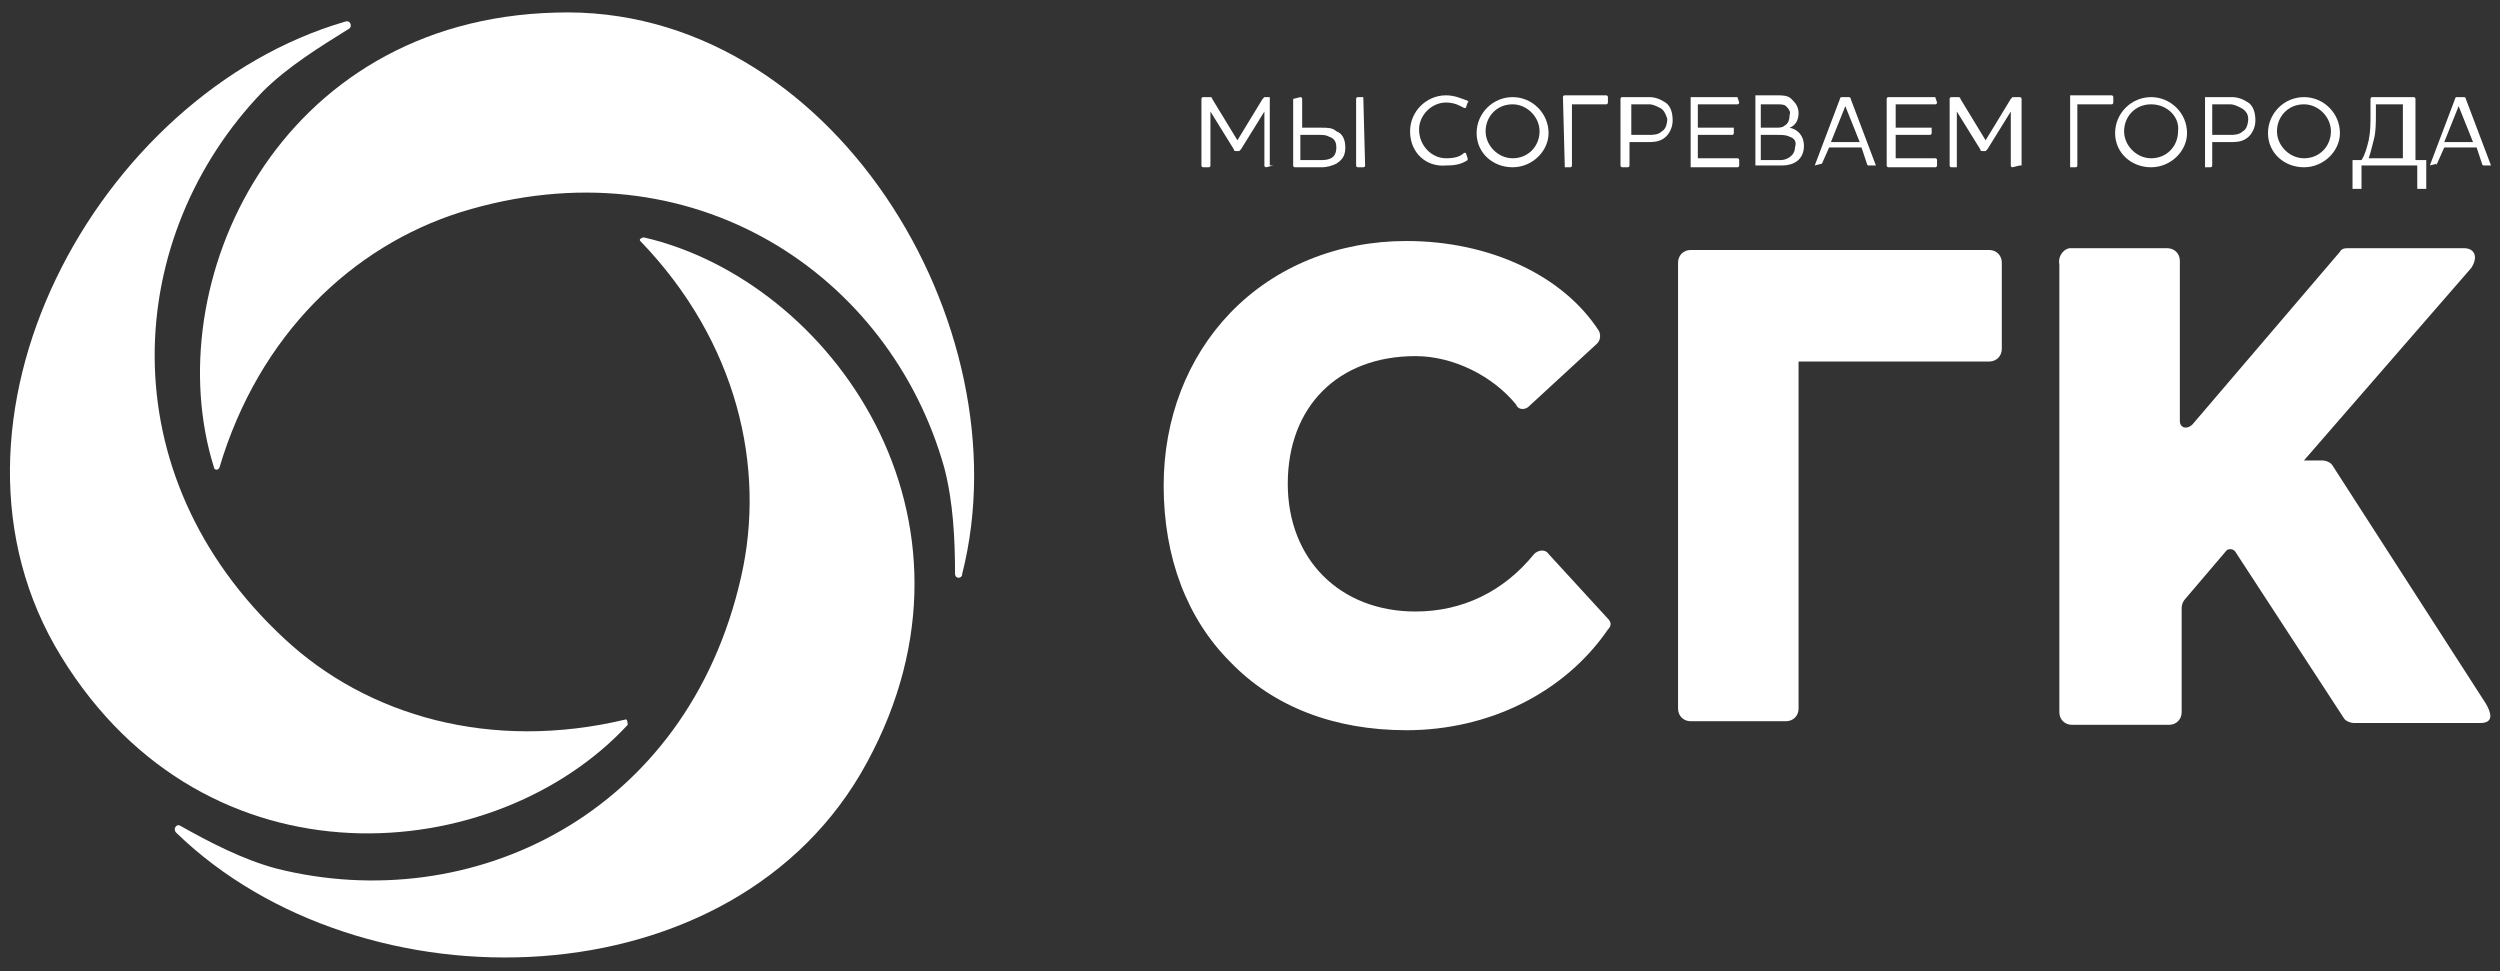
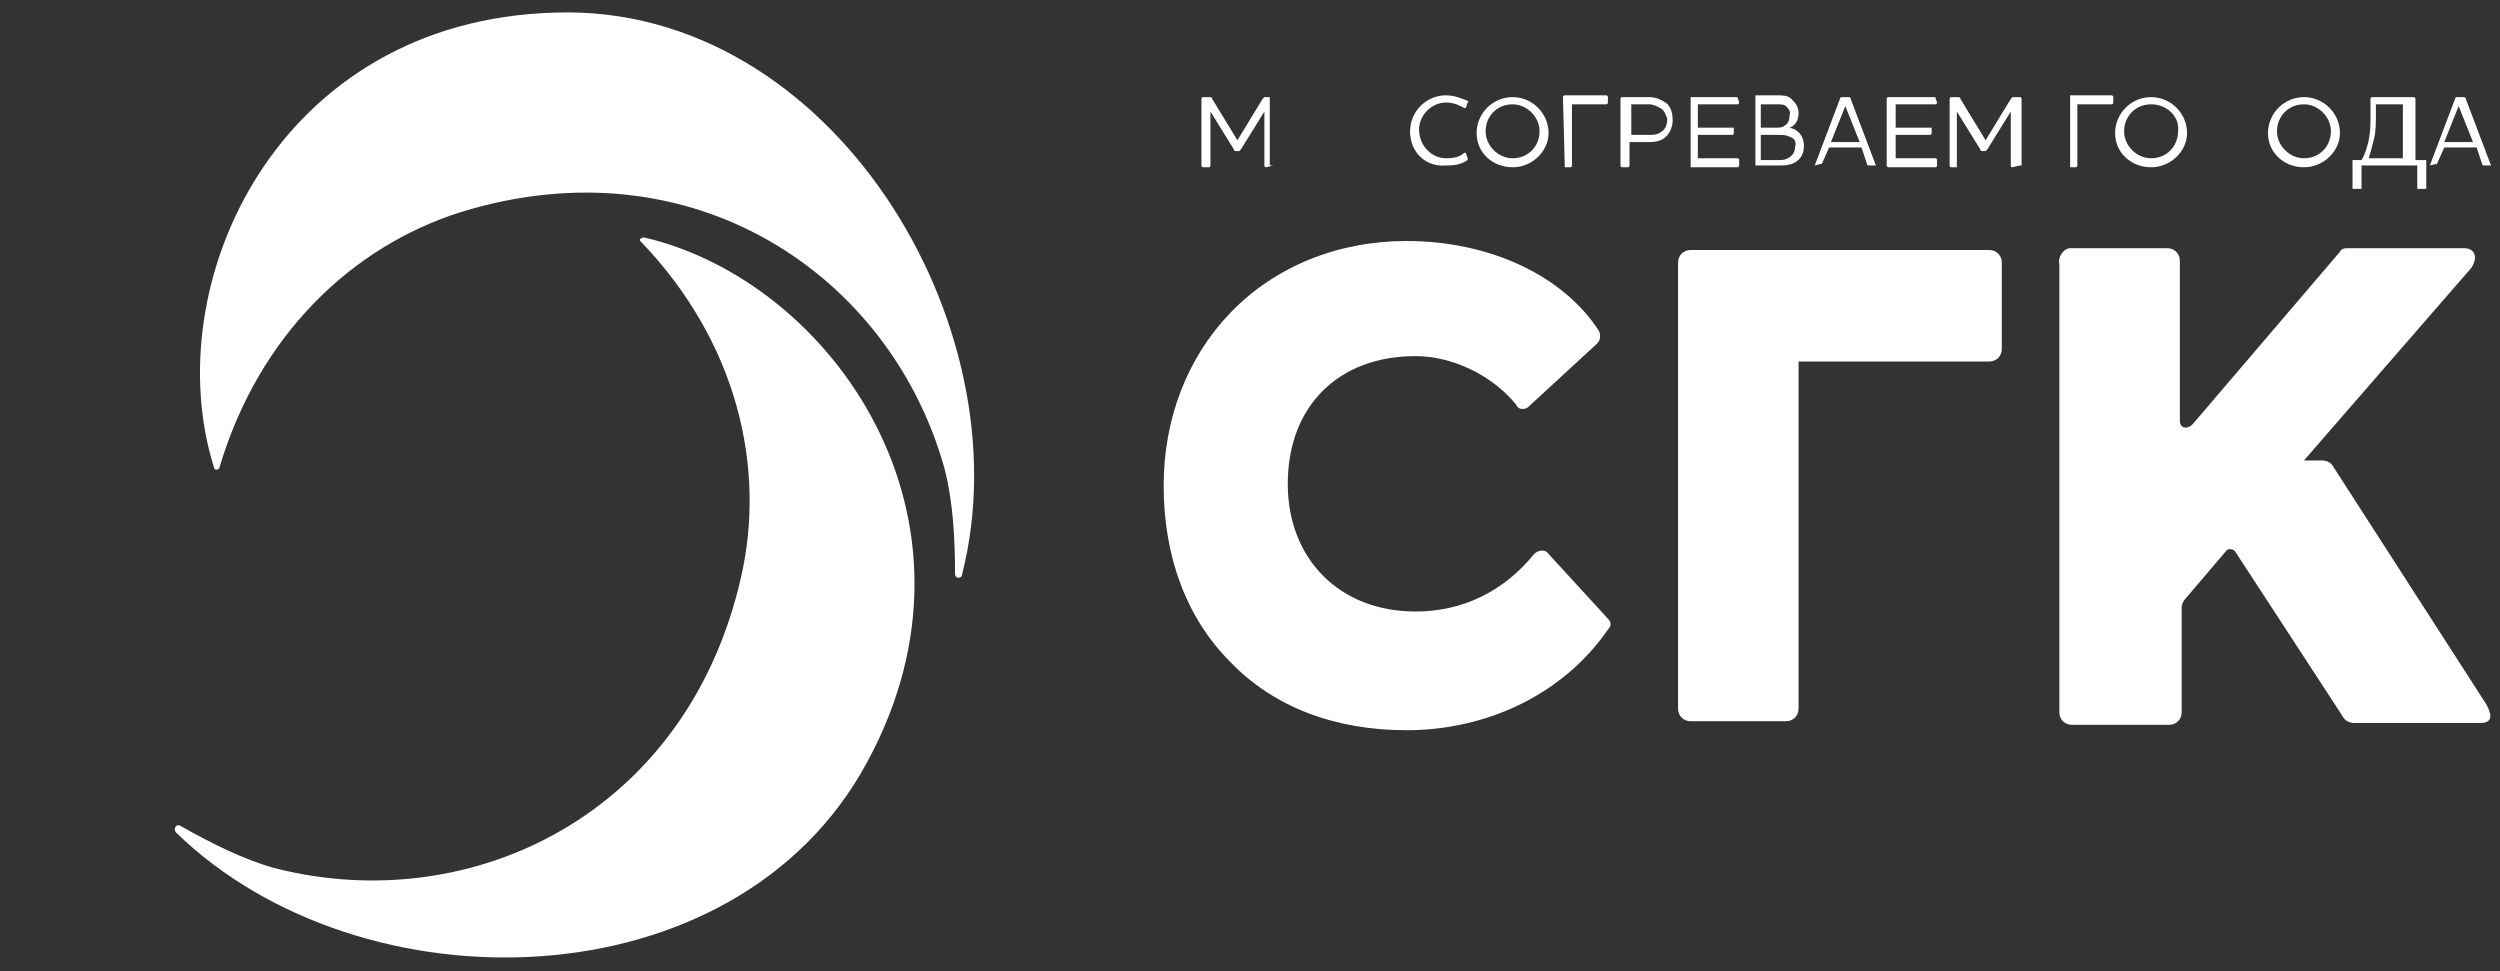
<svg xmlns="http://www.w3.org/2000/svg" width="139" height="54" viewBox="0 0 139 54" fill="none">
  <rect x="0" y="0" width="139" height="54" fill="#333333" stroke="none" />
  <path d="M70.8 9.2L70.4 9.3C70.4 9.3 70.3 9.3 70.3 9.2V6.2L69 8.3L68.9 8.4H68.7C68.7 8.4 68.6 8.4 68.6 8.3L67.3 6.2V9.2C67.3 9.2 67.3 9.3 67.2 9.3H66.9C66.9 9.3 66.8 9.3 66.8 9.2V5.5C66.8 5.5 66.8 5.4 66.9 5.4H67.3C67.3 5.4 67.4 5.4 67.4 5.5L68.8 7.8L70.2 5.5L70.3 5.4H70.6C70.6 5.4 70.6 5.4 70.6 5.5V9.2H70.8Z" fill="white" />
-   <path d="M71.9 5.5C71.9 5.4 71.9 5.4 71.9 5.5L72.3 5.4C72.3 5.4 72.4 5.4 72.4 5.5V7.1H73.5C73.8 7.1 74.1 7.1 74.3 7.3C74.6 7.4 74.8 7.7 74.8 8.2C74.8 8.7 74.6 8.9 74.3 9.1C74.1 9.2 73.8 9.3 73.5 9.3H72C72 9.3 71.9 9.3 71.9 9.2V5.5ZM73.9 7.6C73.7 7.5 73.6 7.5 73.3 7.5H72.3V8.9H73.4C73.6 8.9 73.8 8.9 74 8.8C74.2 8.7 74.3 8.5 74.3 8.2C74.3 7.9 74.2 7.7 73.9 7.6ZM75.8 5.4L75.9 9.2C75.9 9.2 75.9 9.3 75.8 9.3H75.5C75.5 9.3 75.4 9.3 75.4 9.2V5.5C75.4 5.5 75.4 5.4 75.5 5.4H75.8Z" fill="white" />
  <path d="M78.4 7.3C78.4 6.2 79.3 5.3 80.4 5.3C80.9 5.3 81.3 5.5 81.6 5.6C81.6 5.6 81.7 5.7 81.6 5.7L81.5 6H81.4C81.2 5.9 80.9 5.7 80.4 5.7C79.6 5.7 78.9 6.4 78.9 7.2C78.9 8.1 79.6 8.8 80.4 8.8C80.9 8.8 81.2 8.7 81.4 8.5H81.5L81.6 8.8C81.6 8.8 81.6 8.8 81.6 8.9C81.3 9.1 81 9.2 80.4 9.2C79.3 9.3 78.4 8.5 78.4 7.3Z" fill="white" />
  <path d="M84.1 9.3C83 9.3 82.1 8.5 82.1 7.4C82.1 6.3 83 5.4 84.1 5.4C85.2 5.4 86.1 6.3 86.1 7.4C86.1 8.4 85.2 9.3 84.1 9.3ZM84.1 5.8C83.2 5.8 82.6 6.5 82.6 7.3C82.6 8.1 83.3 8.8 84.1 8.8C85 8.8 85.6 8.1 85.6 7.3C85.6 6.5 84.9 5.8 84.1 5.8Z" fill="white" />
  <path d="M87 9.2L86.9 5.4C86.9 5.4 86.9 5.3 87 5.3H89.3C89.3 5.3 89.4 5.3 89.4 5.4V5.7C89.4 5.7 89.4 5.8 89.3 5.8H87.4V9.2C87.4 9.2 87.4 9.3 87.3 9.3H87V9.2Z" fill="white" />
  <path d="M91.7 5.4C92 5.4 92.3 5.5 92.6 5.7C92.9 5.9 93 6.3 93 6.7C93 7.1 92.8 7.5 92.5 7.7C92.2 7.9 91.9 7.9 91.6 7.9H90.6V9.2C90.6 9.2 90.6 9.3 90.5 9.3H90.2C90.2 9.3 90.1 9.3 90.1 9.2V5.5C90.1 5.5 90.1 5.4 90.2 5.4H91.7ZM92.3 6C92.1 5.9 91.9 5.8 91.7 5.8H90.7V7.5H91.7C91.9 7.5 92.2 7.5 92.4 7.3C92.6 7.2 92.7 6.9 92.7 6.6C92.6 6.3 92.5 6.1 92.3 6Z" fill="white" />
  <path d="M96.6 5.4L96.7 5.7C96.7 5.7 96.7 5.8 96.6 5.8H94.4V7.1H96.3H96.4V7.4C96.4 7.4 96.4 7.5 96.3 7.5H94.4V8.8H96.6C96.6 8.8 96.7 8.8 96.7 8.9V9.2C96.7 9.2 96.7 9.3 96.6 9.3H94C94 9.3 94 9.3 94 9.2V5.5V5.4H96.6Z" fill="white" />
  <path d="M99.1 9.2H97.6C97.6 9.2 97.6 9.2 97.6 9.1V5.4V5.3H98.8C99.1 5.3 99.4 5.3 99.6 5.5C99.8 5.7 100 5.9 100 6.3C100 6.7 99.8 7 99.5 7.1C100 7.2 100.3 7.6 100.3 8.1C100.3 8.9 99.7 9.2 99.1 9.2ZM99.3 5.9C99.2 5.8 99 5.8 98.8 5.8H97.9V7.1H98.7C98.9 7.1 99.1 7.1 99.2 7C99.4 6.9 99.5 6.7 99.5 6.4C99.6 6.2 99.4 6 99.3 5.9ZM99.5 7.6C99.3 7.5 99.1 7.5 98.8 7.5H97.9V8.9H98.9C99.1 8.9 99.2 8.9 99.4 8.8C99.6 8.7 99.8 8.5 99.8 8.2C99.9 7.9 99.8 7.7 99.5 7.6Z" fill="white" />
  <path d="M101.3 9.1C101.3 9.2 101.3 9.2 101.3 9.1L100.9 9.2L102.3 5.5C102.3 5.5 102.3 5.4 102.4 5.4H102.8C102.8 5.4 102.9 5.4 102.9 5.5L104.3 9.2C104.3 9.2 104.3 9.2 104.2 9.2H103.9C103.9 9.2 103.8 9.2 103.8 9.1L103.5 8.2H101.7L101.3 9.1ZM102.6 5.9L101.8 7.9H103.4L102.6 5.9Z" fill="white" />
  <path d="M107.6 5.4C107.7 5.4 107.7 5.4 107.6 5.4L107.7 5.7C107.7 5.7 107.7 5.8 107.6 5.8H105.4V7.1H107.3H107.4V7.4C107.4 7.4 107.4 7.5 107.3 7.5H105.4V8.8H107.6C107.6 8.8 107.7 8.8 107.7 8.9V9.2C107.7 9.2 107.7 9.3 107.6 9.3H105C105 9.3 104.9 9.3 104.9 9.2V5.5C104.9 5.5 104.9 5.4 105 5.4H107.6Z" fill="white" />
  <path d="M112.3 9.2L111.9 9.3C111.9 9.3 111.8 9.3 111.8 9.2V6.2L110.5 8.3L110.4 8.4H110.2C110.2 8.4 110.1 8.4 110.1 8.3L108.8 6.2V9.2V9.3H108.5C108.5 9.3 108.4 9.3 108.4 9.2V5.5C108.4 5.5 108.4 5.4 108.5 5.4H108.9C108.9 5.4 109 5.4 109 5.5L110.4 7.8L111.8 5.5L111.9 5.4H112.3C112.3 5.4 112.4 5.4 112.4 5.5V9.2H112.3Z" fill="white" />
  <path d="M115.1 9.2V5.4V5.3H117.4C117.4 5.3 117.5 5.3 117.5 5.4V5.7C117.5 5.7 117.5 5.8 117.4 5.8H115.5V9.2C115.5 9.2 115.5 9.3 115.4 9.3H115.1V9.2Z" fill="white" />
  <path d="M119.6 9.3C118.5 9.3 117.6 8.5 117.6 7.4C117.6 6.3 118.5 5.4 119.6 5.4C120.7 5.4 121.6 6.3 121.6 7.4C121.6 8.4 120.7 9.3 119.6 9.3ZM119.6 5.8C118.7 5.8 118.1 6.5 118.1 7.3C118.1 8.1 118.8 8.8 119.6 8.8C120.5 8.8 121.1 8.1 121.1 7.3C121.2 6.5 120.5 5.8 119.6 5.8Z" fill="white" />
-   <path d="M124.1 5.4C124.4 5.4 124.7 5.5 125 5.7C125.3 5.9 125.4 6.3 125.4 6.7C125.4 7.1 125.2 7.5 124.9 7.7C124.6 7.9 124.3 7.9 124 7.9H123V9.2C123 9.2 123 9.3 122.9 9.3H122.6C122.6 9.3 122.6 9.3 122.6 9.2V5.5V5.4H124.1ZM124.6 6C124.4 5.9 124.2 5.8 124 5.8H123V7.5H124C124.2 7.5 124.5 7.5 124.7 7.3C124.9 7.2 125 6.9 125 6.6C125 6.3 124.8 6.1 124.6 6Z" fill="white" />
  <path d="M128.1 9.3C127 9.3 126.1 8.5 126.1 7.4C126.1 6.3 127 5.4 128.1 5.4C129.2 5.4 130.1 6.3 130.1 7.4C130.1 8.4 129.2 9.3 128.1 9.3ZM128.1 5.8C127.2 5.8 126.6 6.5 126.6 7.3C126.6 8.1 127.3 8.8 128.1 8.8C129 8.8 129.6 8.1 129.6 7.3C129.6 6.5 128.9 5.8 128.1 5.8Z" fill="white" />
  <path d="M130.7 8.9C130.7 8.8 130.7 8.8 130.7 8.9H131.3C131.5 8.6 131.6 8.2 131.7 7.8C131.8 7.3 131.8 6.9 131.8 6.4V5.5C131.8 5.5 131.8 5.4 131.9 5.4H134.2C134.2 5.4 134.3 5.4 134.3 5.5V8.9H134.8H134.9V10.5C134.9 10.5 134.9 10.5 134.8 10.5H134.5H134.4V9.2H131.3V10.5C131.3 10.5 131.3 10.5 131.2 10.5H130.9H130.8V8.9H130.7ZM132 7.7C131.9 8.1 131.8 8.5 131.7 8.8H133.6V5.8H132.1V6.3C132.1 6.8 132.1 7.3 132 7.7Z" fill="white" />
  <path d="M135.5 9.1C135.4 9.2 135.5 9.2 135.5 9.1L135.1 9.2L136.5 5.5C136.5 5.5 136.5 5.4 136.6 5.4H137C137 5.4 137.1 5.4 137.1 5.5L138.5 9.2C138.5 9.2 138.5 9.2 138.4 9.2H138.1C138.1 9.2 138 9.2 138 9.1L137.7 8.2H135.9L135.5 9.1ZM136.7 5.9L135.9 7.9H137.5L136.7 5.9Z" fill="white" />
  <path d="M78.2 40.6C74.2 40.6 70.8 39.3 68.4 36.8C66 34.4 64.7 31 64.7 27C64.7 23.3 66 19.9 68.4 17.4C70.9 14.8 74.4 13.4 78.2 13.4C82.8 13.4 86.9 15.3 88.9 18.4C89 18.6 89 18.9 88.8 19.1L85 22.6C84.8 22.8 84.4 22.8 84.3 22.5C83 20.9 80.8 19.8 78.7 19.8C74.4 19.8 71.6 22.6 71.6 26.9C71.6 31.1 74.5 34 78.7 34C81.3 34 83.6 32.9 85.3 30.8C85.5 30.6 85.9 30.5 86.1 30.8L89.4 34.4C89.6 34.6 89.6 34.8 89.4 35C87 38.5 82.8 40.6 78.2 40.6Z" fill="white" />
  <path d="M93.3 39.4V14.6C93.3 14.2 93.6 13.9 94 13.9H110.6C111 13.9 111.3 14.2 111.3 14.6V19.4C111.3 19.8 111 20.1 110.6 20.1H100V39.4C100 39.8 99.7 40.1 99.3 40.1H94C93.6 40.1 93.3 39.8 93.3 39.4Z" fill="white" />
  <path d="M30.9 0.7C15.4 1.1 8.7 15.8 11.9 26C11.9 26.1 12.1 26.2 12.2 26C14.4 18.6 19.6 13.7 25.6 11.8C38.5 7.8 49.5 15.3 52.5 26C53 27.9 53.1 30 53.1 31.9C53.1 32.2 53.5 32.2 53.5 31.9C57 18.1 46.2 0.2 30.9 0.7Z" fill="white" />
-   <path d="M3.4 36.5C11.5 49.7 27.6 48.2 34.9 40.3C34.9 40.3 34.9 40 34.8 40C27.3 41.8 20.4 39.8 15.8 35.5C5.9 26.3 6.9 13.1 14.6 5.1C16 3.7 17.8 2.6 19.4 1.6C19.6 1.5 19.5 1.1 19.2 1.2C5.4 5.2 -4.6 23.5 3.4 36.5Z" fill="white" />
  <path d="M48.2 42.4C55.6 28.8 46.2 15.6 35.8 13.2C35.7 13.2 35.5 13.3 35.6 13.4C41 19 42.6 26 41.2 32.1C38.2 45.3 26.2 51 15.4 48.3C13.5 47.8 11.6 46.8 10 45.9C9.8 45.8 9.6 46.1 9.8 46.3C20.1 56.3 40.9 55.9 48.2 42.4Z" fill="white" />
  <path d="M115.1 13.8H120.5C120.9 13.8 121.2 14.1 121.2 14.5V23.4C121.2 23.8 121.6 23.9 121.9 23.6L130.1 14C130.2 13.8 130.4 13.8 130.6 13.8H137C137.6 13.8 137.8 14.3 137.4 14.9L128.1 25.6H129.1C129.3 25.6 129.6 25.7 129.7 25.9L138.2 39.1C138.5 39.6 138.7 40.2 137.9 40.2H130.9C130.7 40.2 130.4 40.1 130.3 39.9L124.3 30.7C124.2 30.5 123.9 30.5 123.8 30.6L121.5 33.3C121.4 33.4 121.3 33.6 121.3 33.8V39.6C121.3 40 121 40.3 120.6 40.3H115.2C114.8 40.3 114.5 40 114.5 39.6V14.7C114.4 14.2 114.8 13.8 115.1 13.8Z" fill="white" />
</svg>